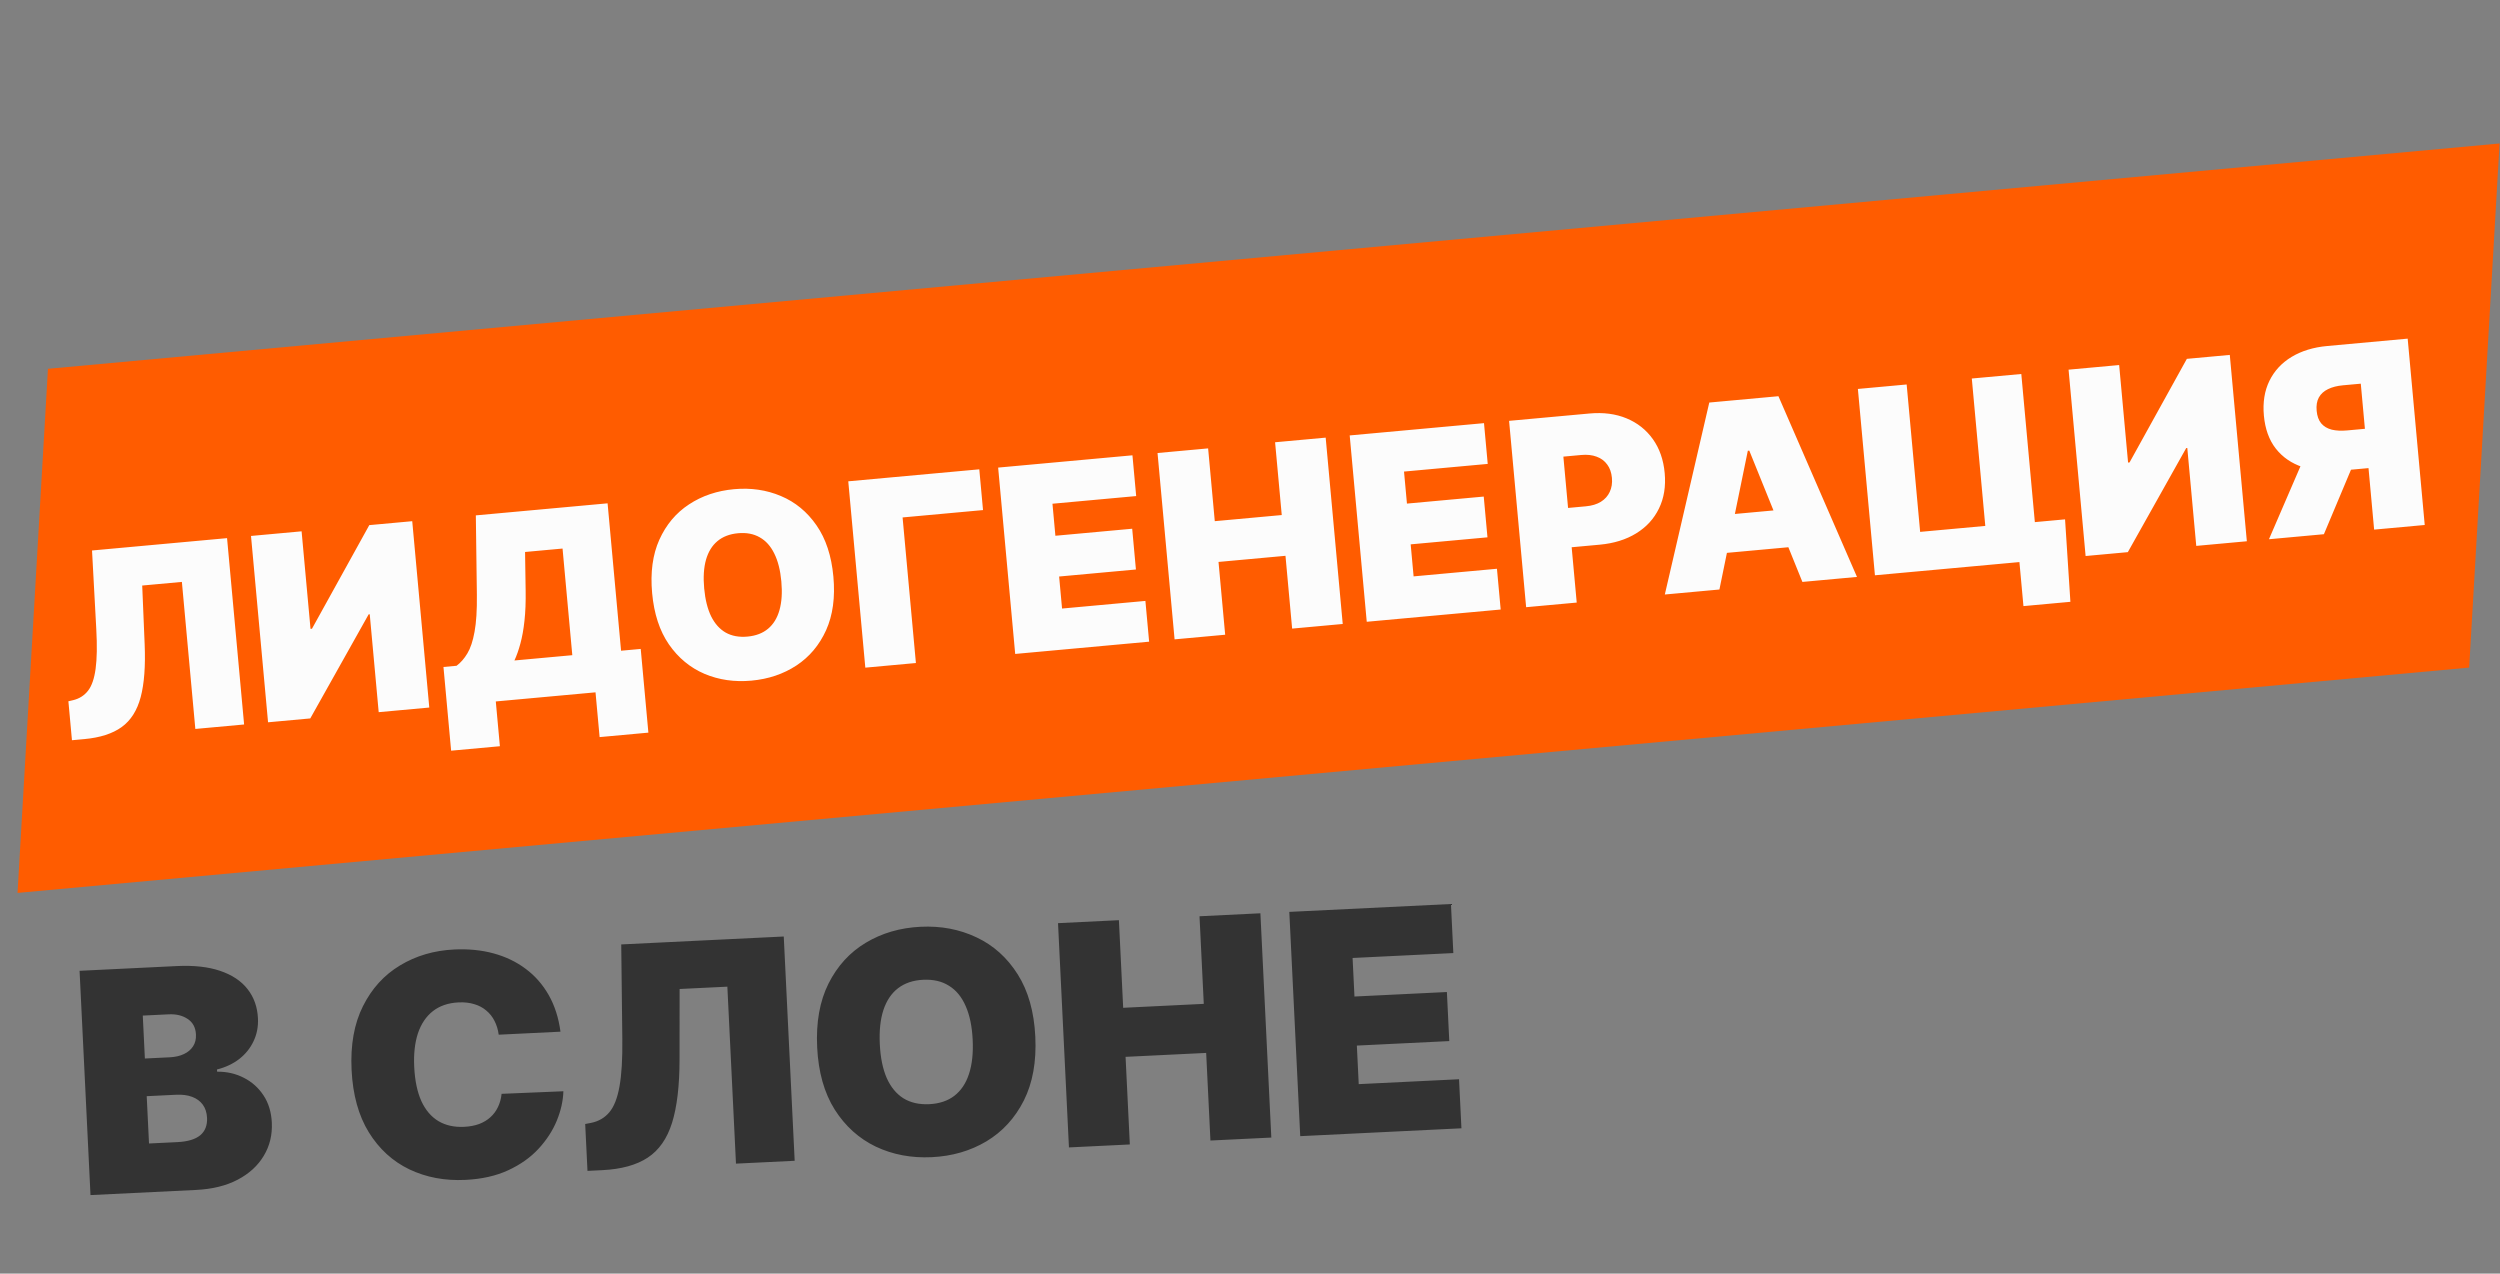
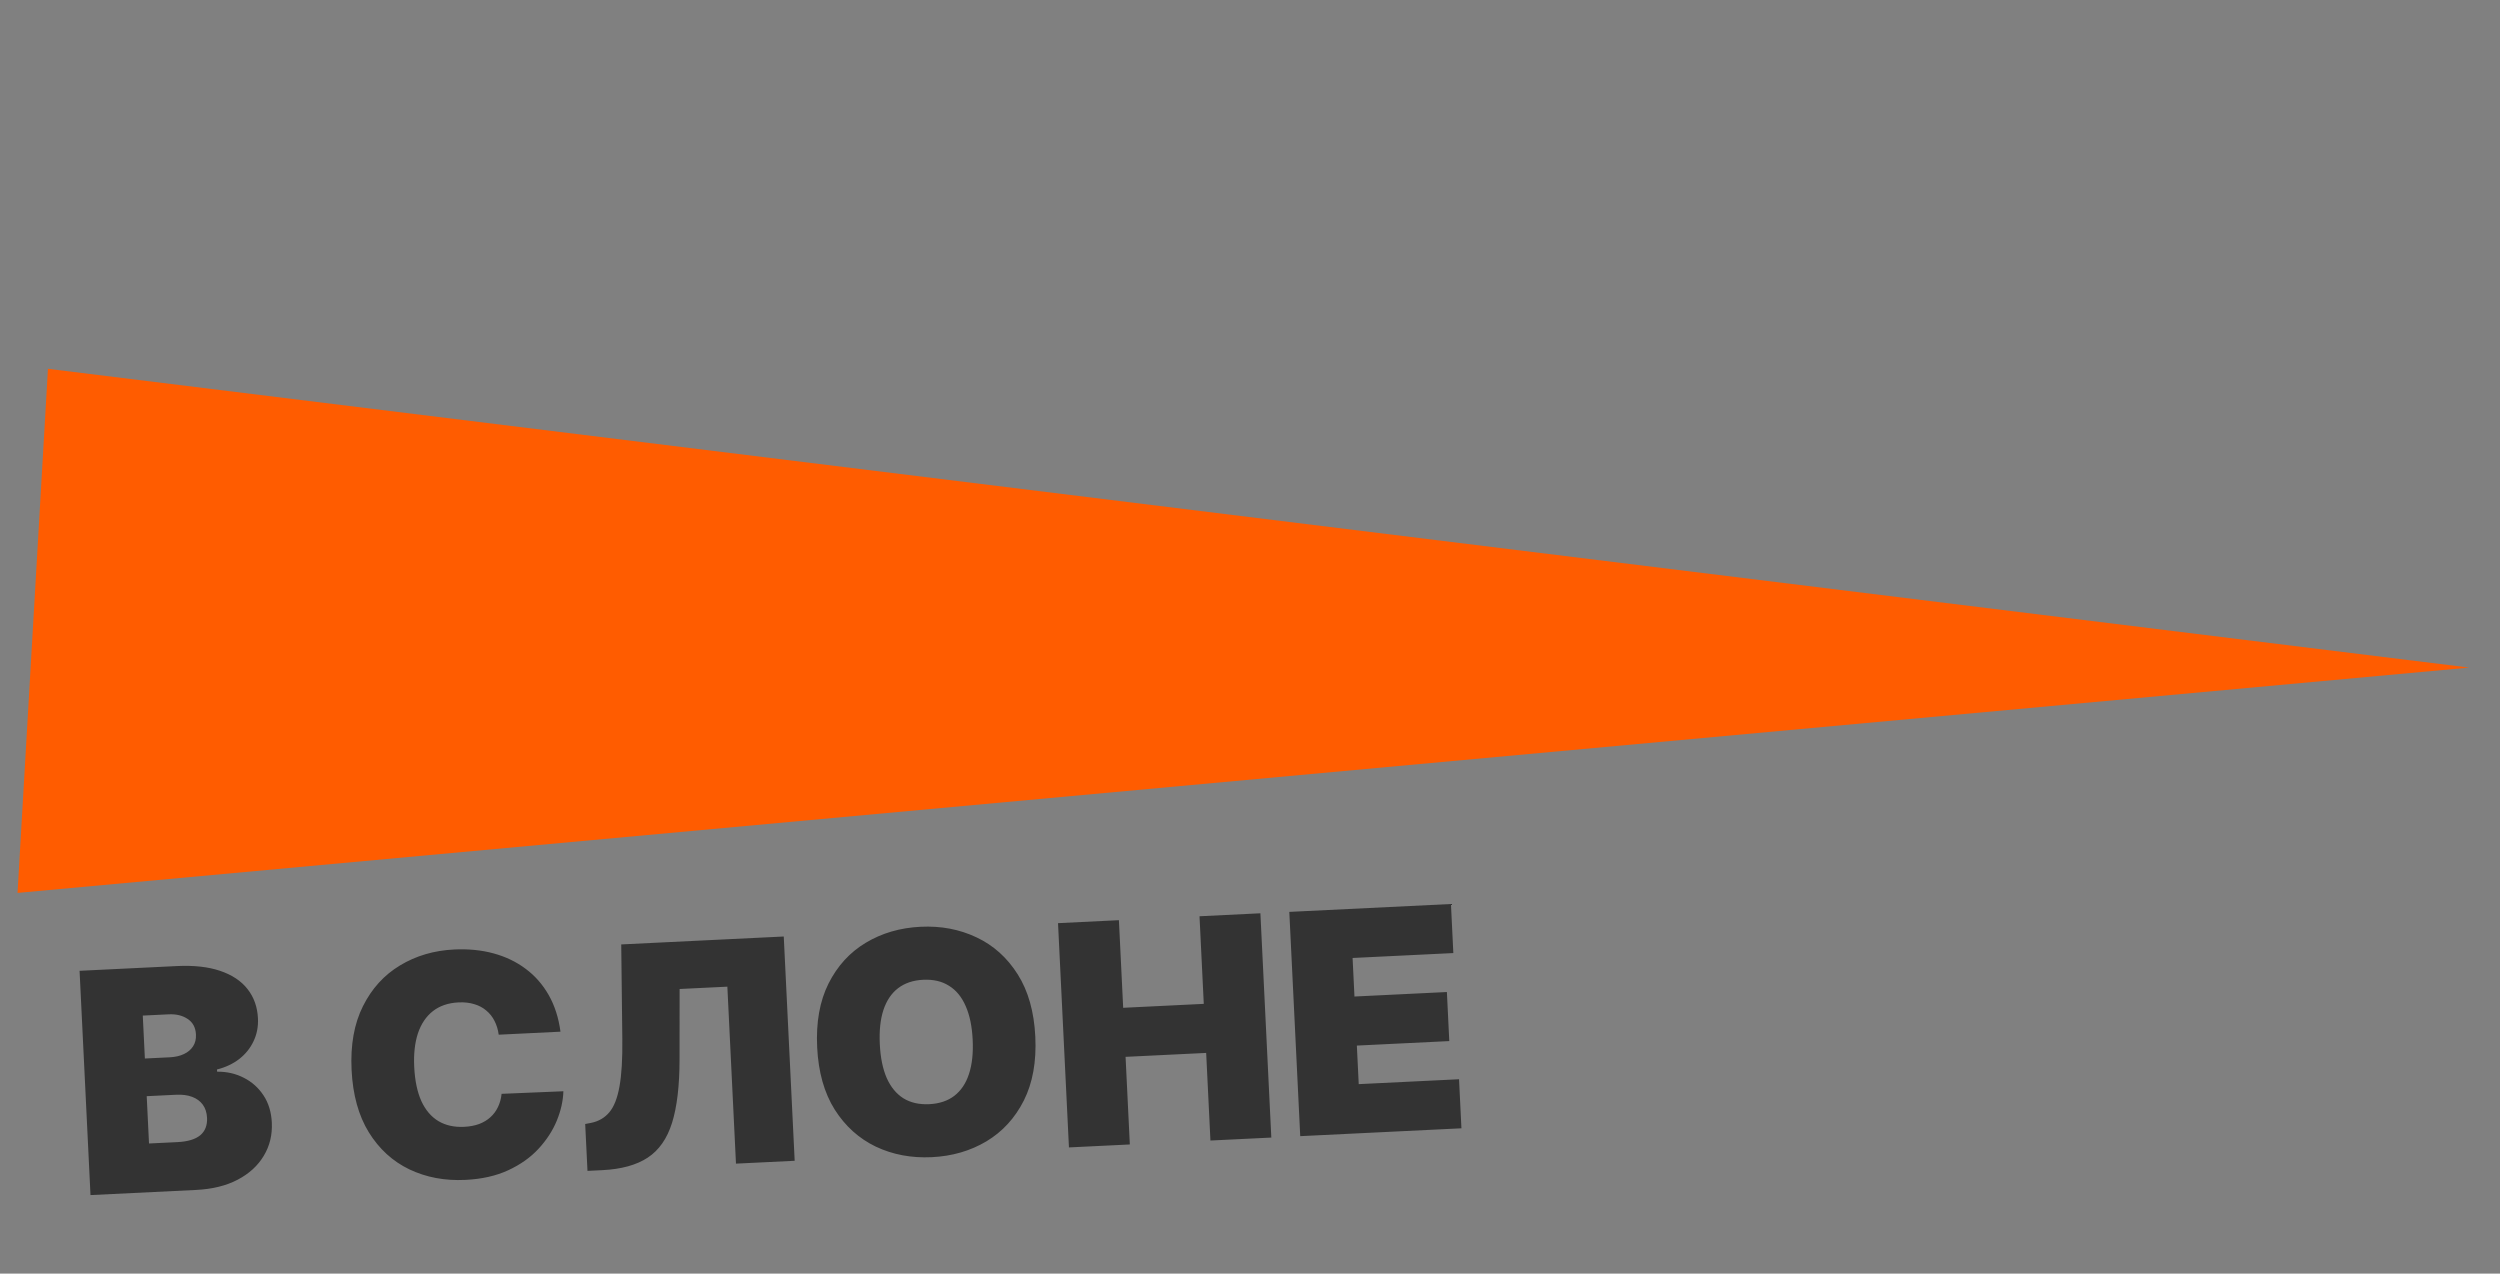
<svg xmlns="http://www.w3.org/2000/svg" width="583" height="297" viewBox="0 0 583 297" fill="none">
  <rect x="0" y="0" width="583" height="297" fill="#808080" stroke="none" />
-   <path d="M11.183 86.005L582.902 33.459L575.809 155.679L4.09 208.226L11.183 86.005Z" fill="#FF5C00" />
+   <path d="M11.183 86.005L575.809 155.679L4.09 208.226L11.183 86.005Z" fill="#FF5C00" />
  <path d="M21.103 278.693L18.556 226.391L41.233 225.287C45.217 225.093 48.589 225.466 51.348 226.407C54.124 227.347 56.25 228.762 57.724 230.653C59.216 232.543 60.026 234.816 60.155 237.471C60.249 239.395 59.909 241.17 59.135 242.794C58.378 244.418 57.268 245.804 55.804 246.95C54.341 248.079 52.606 248.898 50.6 249.405L50.624 249.916C52.876 249.891 54.947 250.362 56.837 251.328C58.726 252.277 60.261 253.645 61.44 255.43C62.618 257.199 63.267 259.318 63.388 261.786C63.527 264.646 62.902 267.228 61.512 269.532C60.14 271.834 58.114 273.69 55.435 275.101C52.756 276.511 49.518 277.309 45.722 277.494L21.103 278.693ZM34.75 266.662L41.39 266.339C43.773 266.223 45.539 265.693 46.688 264.75C47.836 263.789 48.367 262.432 48.282 260.679C48.222 259.453 47.891 258.428 47.287 257.604C46.684 256.78 45.852 256.172 44.792 255.78C43.749 255.387 42.504 255.226 41.057 255.297L34.213 255.63L34.75 266.662ZM33.785 246.845L39.607 246.561C40.85 246.501 41.939 246.252 42.873 245.814C43.807 245.376 44.521 244.778 45.013 244.02C45.521 243.244 45.749 242.32 45.697 241.248C45.618 239.63 44.979 238.424 43.78 237.629C42.58 236.817 41.095 236.454 39.324 236.541L33.297 236.834L33.785 246.845ZM130.703 240.589L116.3 241.29C116.139 240.103 115.814 239.036 115.325 238.087C114.852 237.137 114.215 236.332 113.415 235.671C112.631 234.992 111.694 234.492 110.603 234.17C109.511 233.83 108.284 233.694 106.922 233.76C104.539 233.876 102.549 234.553 100.954 235.792C99.376 237.029 98.214 238.749 97.468 240.953C96.74 243.156 96.449 245.773 96.596 248.803C96.752 252.004 97.308 254.665 98.265 256.785C99.238 258.888 100.568 260.445 102.256 261.455C103.942 262.448 105.935 262.888 108.233 262.776C109.544 262.712 110.711 262.493 111.734 262.119C112.756 261.728 113.634 261.199 114.37 260.532C115.105 259.865 115.69 259.077 116.123 258.168C116.573 257.242 116.856 256.213 116.971 255.081L131.38 254.481C131.317 256.703 130.806 258.989 129.845 261.34C128.884 263.673 127.463 265.859 125.582 267.896C123.718 269.915 121.367 271.582 118.53 272.898C115.693 274.214 112.359 274.965 108.529 275.151C103.728 275.385 99.37 274.565 95.456 272.691C91.559 270.816 88.406 267.931 85.998 264.038C83.607 260.144 82.271 255.303 81.989 249.514C81.705 243.692 82.59 238.734 84.643 234.64C86.696 230.53 89.579 227.36 93.293 225.132C97.007 222.886 101.213 221.649 105.912 221.42C109.215 221.259 112.276 221.562 115.095 222.329C117.914 223.096 120.413 224.297 122.591 225.932C124.769 227.549 126.558 229.587 127.957 232.044C129.357 234.502 130.272 237.35 130.703 240.589ZM137.001 273.048L136.468 262.118L137.888 261.844C139.612 261.487 141.014 260.668 142.095 259.386C143.192 258.087 143.982 256.077 144.463 253.358C144.962 250.62 145.182 246.914 145.125 242.241L144.873 220.239L182.771 218.393L185.318 270.695L171.63 271.361L169.62 230.092L158.485 230.634L158.469 247.121C158.46 253.231 157.879 258.131 156.728 261.822C155.576 265.513 153.686 268.225 151.057 269.957C148.428 271.689 144.9 272.663 140.474 272.879L137.001 273.048ZM241.435 241.749C241.718 247.571 240.825 252.538 238.756 256.649C236.685 260.744 233.777 263.914 230.029 266.162C226.281 268.392 222.04 269.623 217.307 269.853C212.54 270.085 208.183 269.265 204.235 267.393C200.303 265.502 197.108 262.62 194.649 258.746C192.207 254.855 190.845 250.015 190.563 244.226C190.28 238.404 191.164 233.446 193.218 229.352C195.287 225.241 198.188 222.071 201.919 219.841C205.666 217.594 209.923 216.354 214.69 216.122C219.423 215.891 223.764 216.712 227.712 218.585C231.659 220.44 234.862 223.313 237.322 227.204C239.78 231.078 241.151 235.926 241.435 241.749ZM226.827 242.46C226.674 239.327 226.129 236.709 225.19 234.604C224.267 232.482 222.971 230.907 221.299 229.879C219.644 228.833 217.642 228.367 215.292 228.482C212.943 228.596 210.987 229.255 209.424 230.457C207.878 231.642 206.74 233.336 206.011 235.538C205.298 237.723 205.018 240.382 205.171 243.515C205.323 246.647 205.861 249.275 206.783 251.397C207.722 253.502 209.019 255.077 210.674 256.123C212.346 257.151 214.356 257.607 216.705 257.493C219.055 257.379 221.003 256.729 222.549 255.544C224.112 254.342 225.25 252.648 225.962 250.463C226.691 248.26 226.98 245.593 226.827 242.46ZM249.278 267.579L246.731 215.278L260.93 214.586L261.925 235.017L280.721 234.101L279.726 213.671L293.925 212.979L296.472 265.281L282.273 265.972L281.278 245.542L262.482 246.457L263.477 266.888L249.278 267.579ZM303.214 264.952L300.667 212.651L338.361 210.815L338.918 222.256L315.423 223.4L315.861 232.39L337.415 231.34L337.972 242.781L316.418 243.83L316.856 252.82L340.249 251.68L340.806 263.121L303.214 264.952Z" fill="#333333" />
-   <path d="M16.78 172.621L15.949 163.54L17.122 163.262C18.544 162.903 19.682 162.171 20.537 161.066C21.404 159.946 21.99 158.245 22.295 155.963C22.613 153.666 22.665 150.573 22.452 146.684L21.461 128.375L52.949 125.494L56.925 168.949L45.552 169.989L42.415 135.701L33.164 136.547L33.735 150.274C33.943 155.361 33.634 159.462 32.806 162.576C31.978 165.689 30.501 168.014 28.373 169.55C26.246 171.085 23.343 172.021 19.665 172.357L16.78 172.621ZM58.535 124.983L70.332 123.904L72.413 146.65L72.752 146.618L86.118 122.459L96.133 121.543L100.109 164.998L88.312 166.077L86.223 143.247L85.968 143.27L72.356 167.537L62.51 168.438L58.535 124.983ZM105.201 175.059L103.416 155.538L106.471 155.259C107.433 154.543 108.272 153.582 108.989 152.375C109.72 151.167 110.279 149.483 110.666 147.322C111.067 145.16 111.248 142.298 111.207 138.736L110.965 120.186L141.689 117.376L144.834 151.749L149.417 151.33L151.203 170.851L139.83 171.891L138.875 161.452L115.619 163.579L116.574 174.019L105.201 175.059ZM119.966 154.024L133.461 152.79L131.186 127.922L122.444 128.722L122.58 137.695C122.625 140.373 122.534 142.728 122.306 144.76C122.091 146.776 121.775 148.545 121.358 150.067C120.954 151.573 120.49 152.892 119.966 154.024ZM194.346 134.468C194.788 139.305 194.221 143.472 192.644 146.969C191.065 150.451 188.756 153.194 185.716 155.198C182.674 157.188 179.187 158.363 175.254 158.723C171.294 159.085 167.637 158.557 164.283 157.137C160.943 155.703 158.18 153.417 155.996 150.279C153.825 147.125 152.519 143.144 152.079 138.334C151.637 133.497 152.197 129.337 153.762 125.856C155.339 122.36 157.641 119.618 160.669 117.629C163.709 115.625 167.21 114.442 171.17 114.079C175.103 113.72 178.746 114.249 182.099 115.669C185.451 117.074 188.22 119.352 190.406 122.504C192.59 125.642 193.903 129.63 194.346 134.468ZM182.209 135.578C181.971 132.975 181.424 130.814 180.568 129.095C179.724 127.361 178.589 126.096 177.161 125.299C175.746 124.487 174.062 124.171 172.11 124.349C170.158 124.528 168.553 125.145 167.294 126.202C166.049 127.243 165.161 128.693 164.633 130.553C164.117 132.398 163.978 134.621 164.216 137.224C164.454 139.827 164.995 141.995 165.838 143.73C166.694 145.449 167.83 146.714 169.245 147.526C170.673 148.323 172.363 148.632 174.315 148.453C176.267 148.274 177.866 147.665 179.111 146.623C180.37 145.567 181.257 144.116 181.773 142.272C182.302 140.412 182.447 138.181 182.209 135.578ZM228.371 109.446L229.24 118.951L210.483 120.667L213.589 154.617L201.792 155.696L197.816 112.241L228.371 109.446ZM236.744 152.498L232.768 109.043L264.086 106.178L264.956 115.684L245.435 117.47L246.118 124.939L264.027 123.3L264.896 132.806L246.988 134.444L247.671 141.913L267.107 140.135L267.977 149.641L236.744 152.498ZM273.913 149.098L269.937 105.643L281.734 104.564L283.287 121.538L298.904 120.11L297.351 103.135L309.148 102.056L313.124 145.511L301.326 146.59L299.774 129.615L284.157 131.044L285.71 148.019L273.913 149.098ZM318.725 144.998L314.75 101.543L346.068 98.678L346.938 108.184L327.417 109.97L328.1 117.439L346.008 115.8L346.878 125.306L328.97 126.944L329.653 134.413L349.089 132.635L349.959 142.141L318.725 144.998ZM355.894 141.598L351.919 98.143L370.676 96.427C373.901 96.132 376.781 96.51 379.317 97.562C381.852 98.614 383.897 100.231 385.452 102.414C387.007 104.597 387.925 107.23 388.207 110.314C388.492 113.426 388.045 116.184 386.867 118.588C385.704 120.991 383.933 122.922 381.556 124.38C379.193 125.837 376.357 126.717 373.047 127.02L361.844 128.045L361.005 118.879L369.832 118.071C371.218 117.944 372.377 117.596 373.309 117.026C374.254 116.44 374.947 115.671 375.387 114.717C375.842 113.763 376.013 112.67 375.901 111.44C375.787 110.195 375.421 109.158 374.803 108.331C374.198 107.487 373.379 106.878 372.346 106.501C371.326 106.11 370.123 105.977 368.737 106.104L364.578 106.485L367.692 140.519L355.894 141.598ZM400.967 137.474L388.236 138.639L398.604 93.872L414.73 92.397L433.049 134.539L420.318 135.704L407.932 105.086L407.592 105.117L400.967 137.474ZM397.022 120.548L420.956 118.358L421.764 127.185L397.83 129.374L397.022 120.548ZM481.572 121.114L482.817 140.342L471.868 141.344L470.929 131.074L467.874 131.354L467.058 122.442L481.572 121.114ZM437.234 134.157L433.259 90.702L444.632 89.661L447.777 124.035L462.969 122.645L459.824 88.271L471.367 87.215L475.342 130.67L437.234 134.157ZM482.39 86.207L494.187 85.128L496.268 107.874L496.608 107.843L509.973 83.684L519.988 82.767L523.964 126.222L512.167 127.302L510.078 104.471L509.823 104.494L496.21 128.761L486.365 129.662L482.39 86.207ZM565.446 122.427L553.648 123.507L550.535 89.473L546.376 89.853C545.004 89.979 543.84 90.278 542.885 90.75C541.928 91.209 541.217 91.858 540.752 92.7C540.3 93.526 540.131 94.561 540.245 95.806C540.358 97.036 540.71 98.01 541.304 98.726C541.911 99.44 542.726 99.929 543.749 100.192C544.77 100.441 545.967 100.503 547.339 100.377L556.165 99.57L557.004 108.736L545.801 109.761C542.505 110.063 539.562 109.783 536.973 108.921C534.384 108.06 532.298 106.624 530.717 104.615C529.149 102.605 528.223 100.044 527.938 96.931C527.656 93.848 528.086 91.141 529.228 88.811C530.37 86.482 532.097 84.619 534.408 83.224C536.734 81.827 539.502 80.982 542.713 80.688L561.47 78.972L565.446 122.427ZM538.159 104.812L550.72 103.662L541.936 124.578L529.12 125.751L538.159 104.812Z" fill="#FCFCFC" />
</svg>